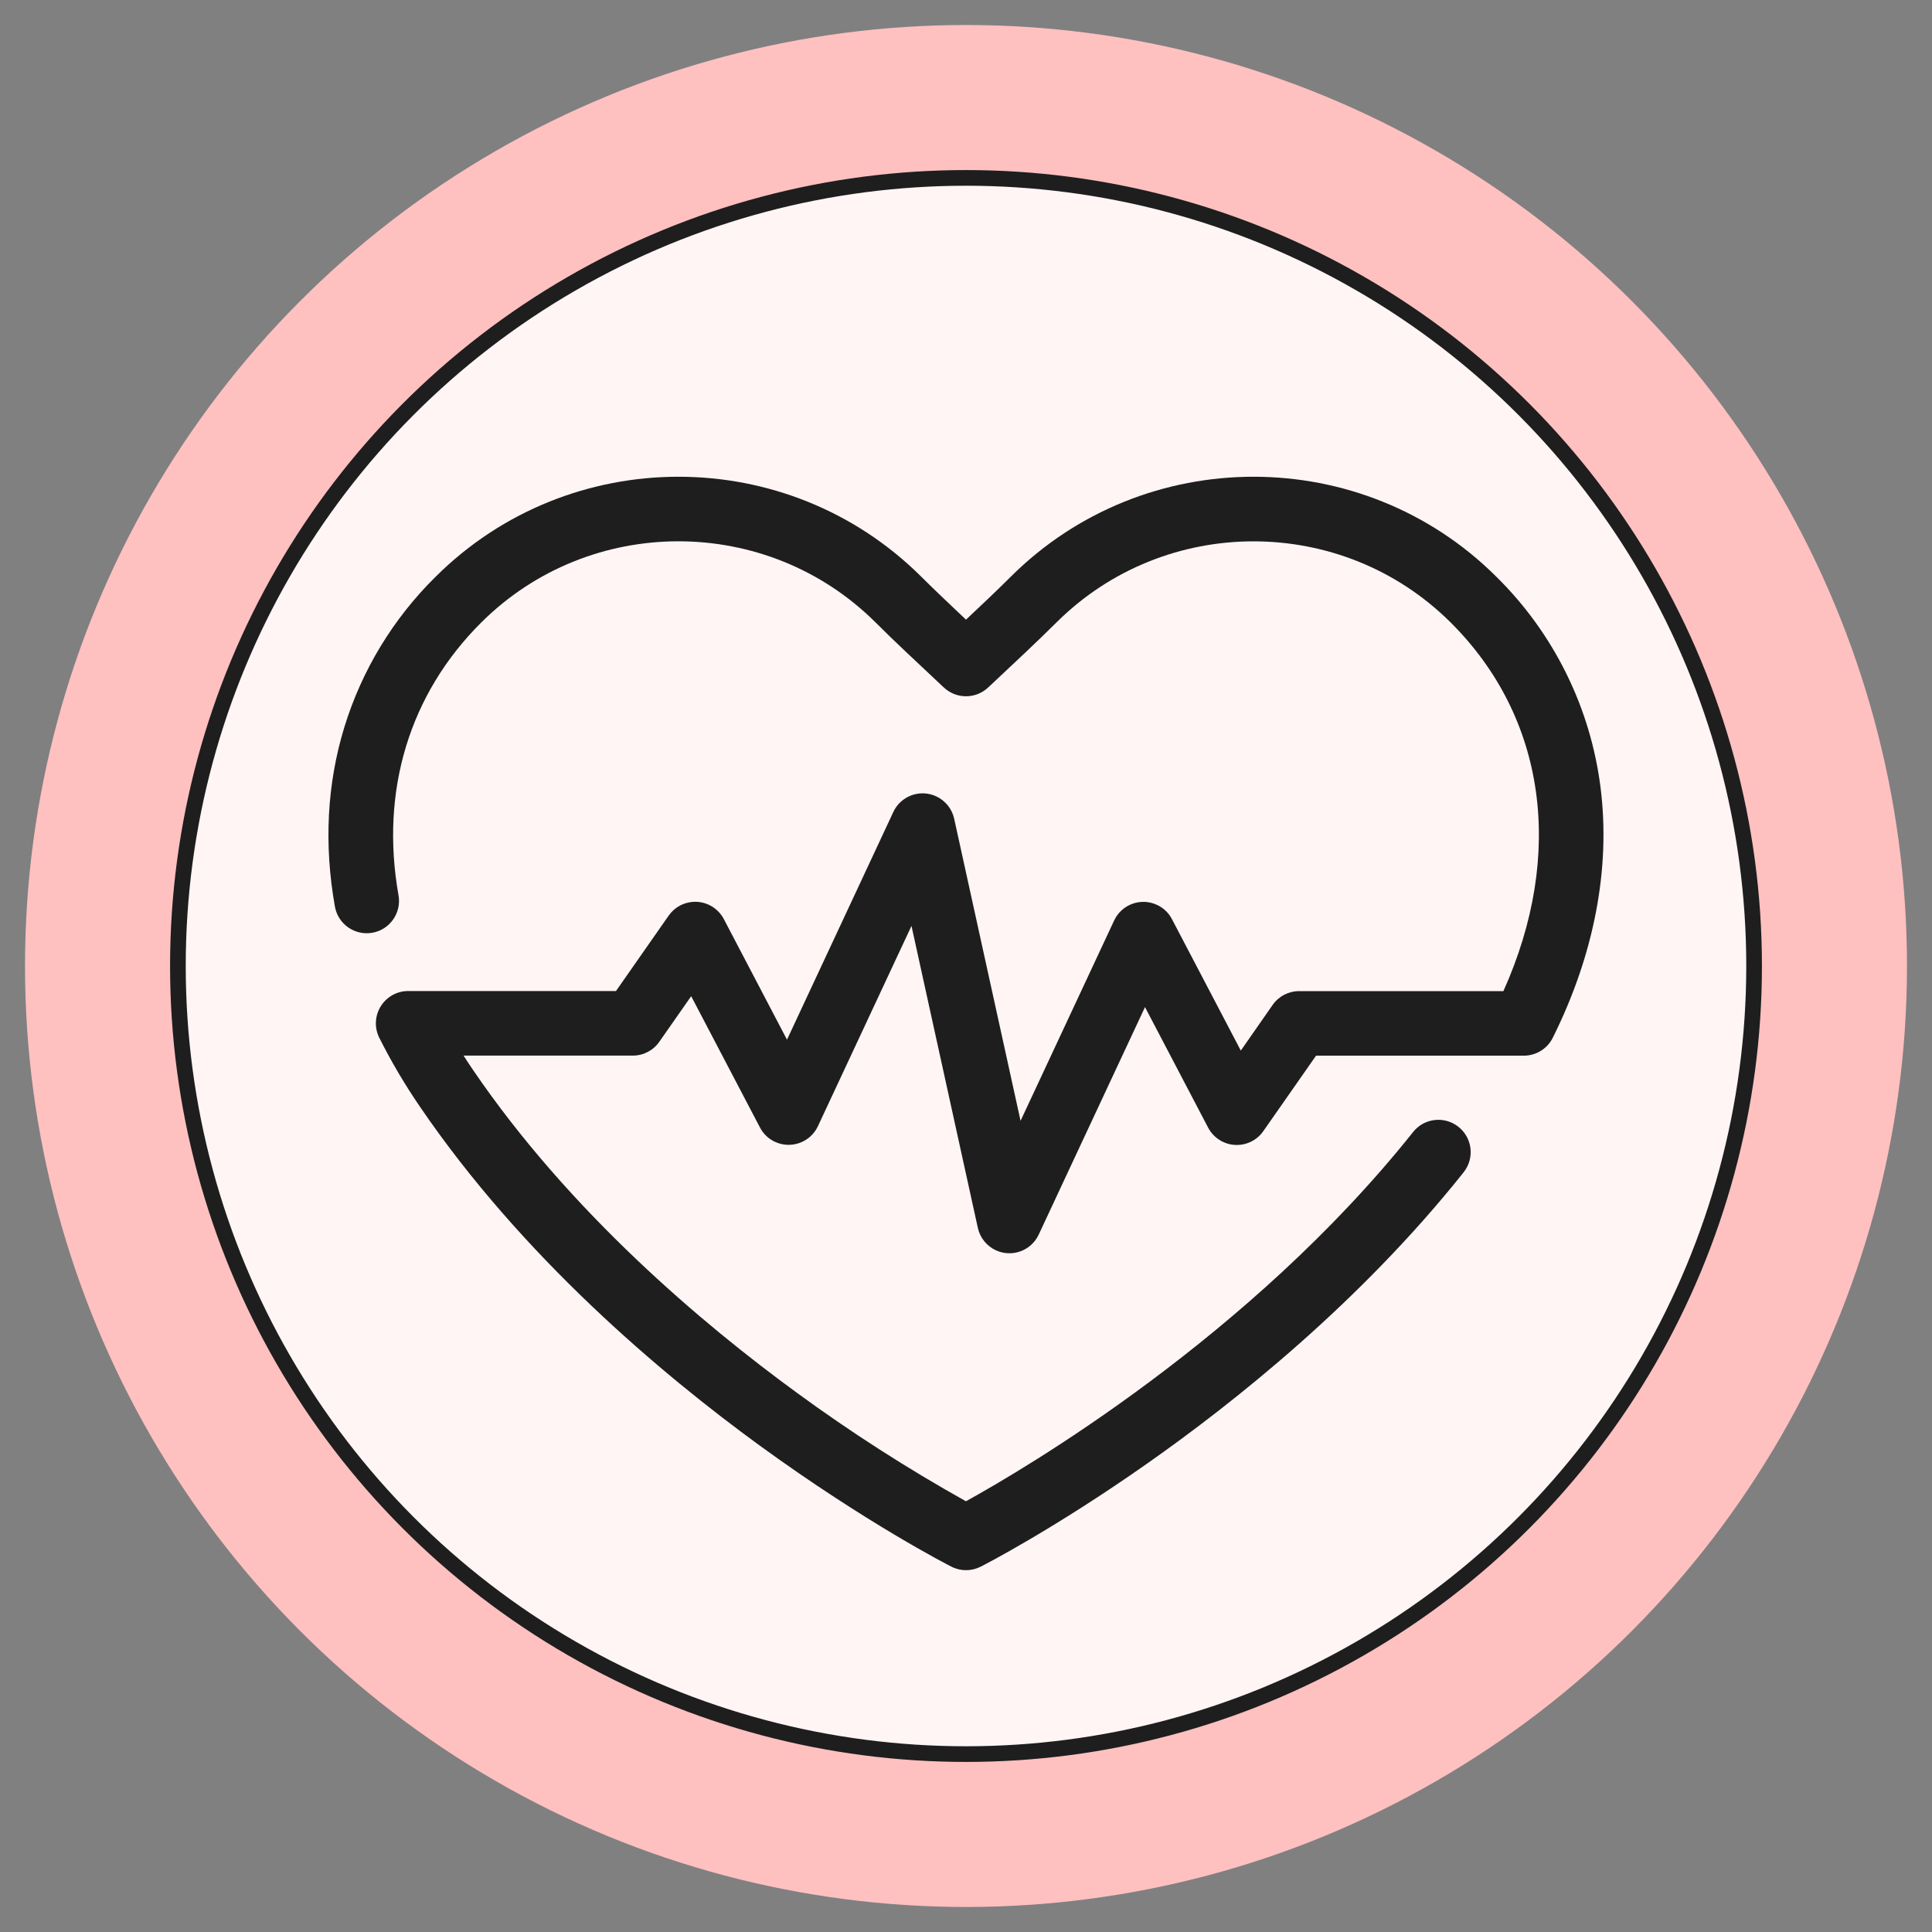
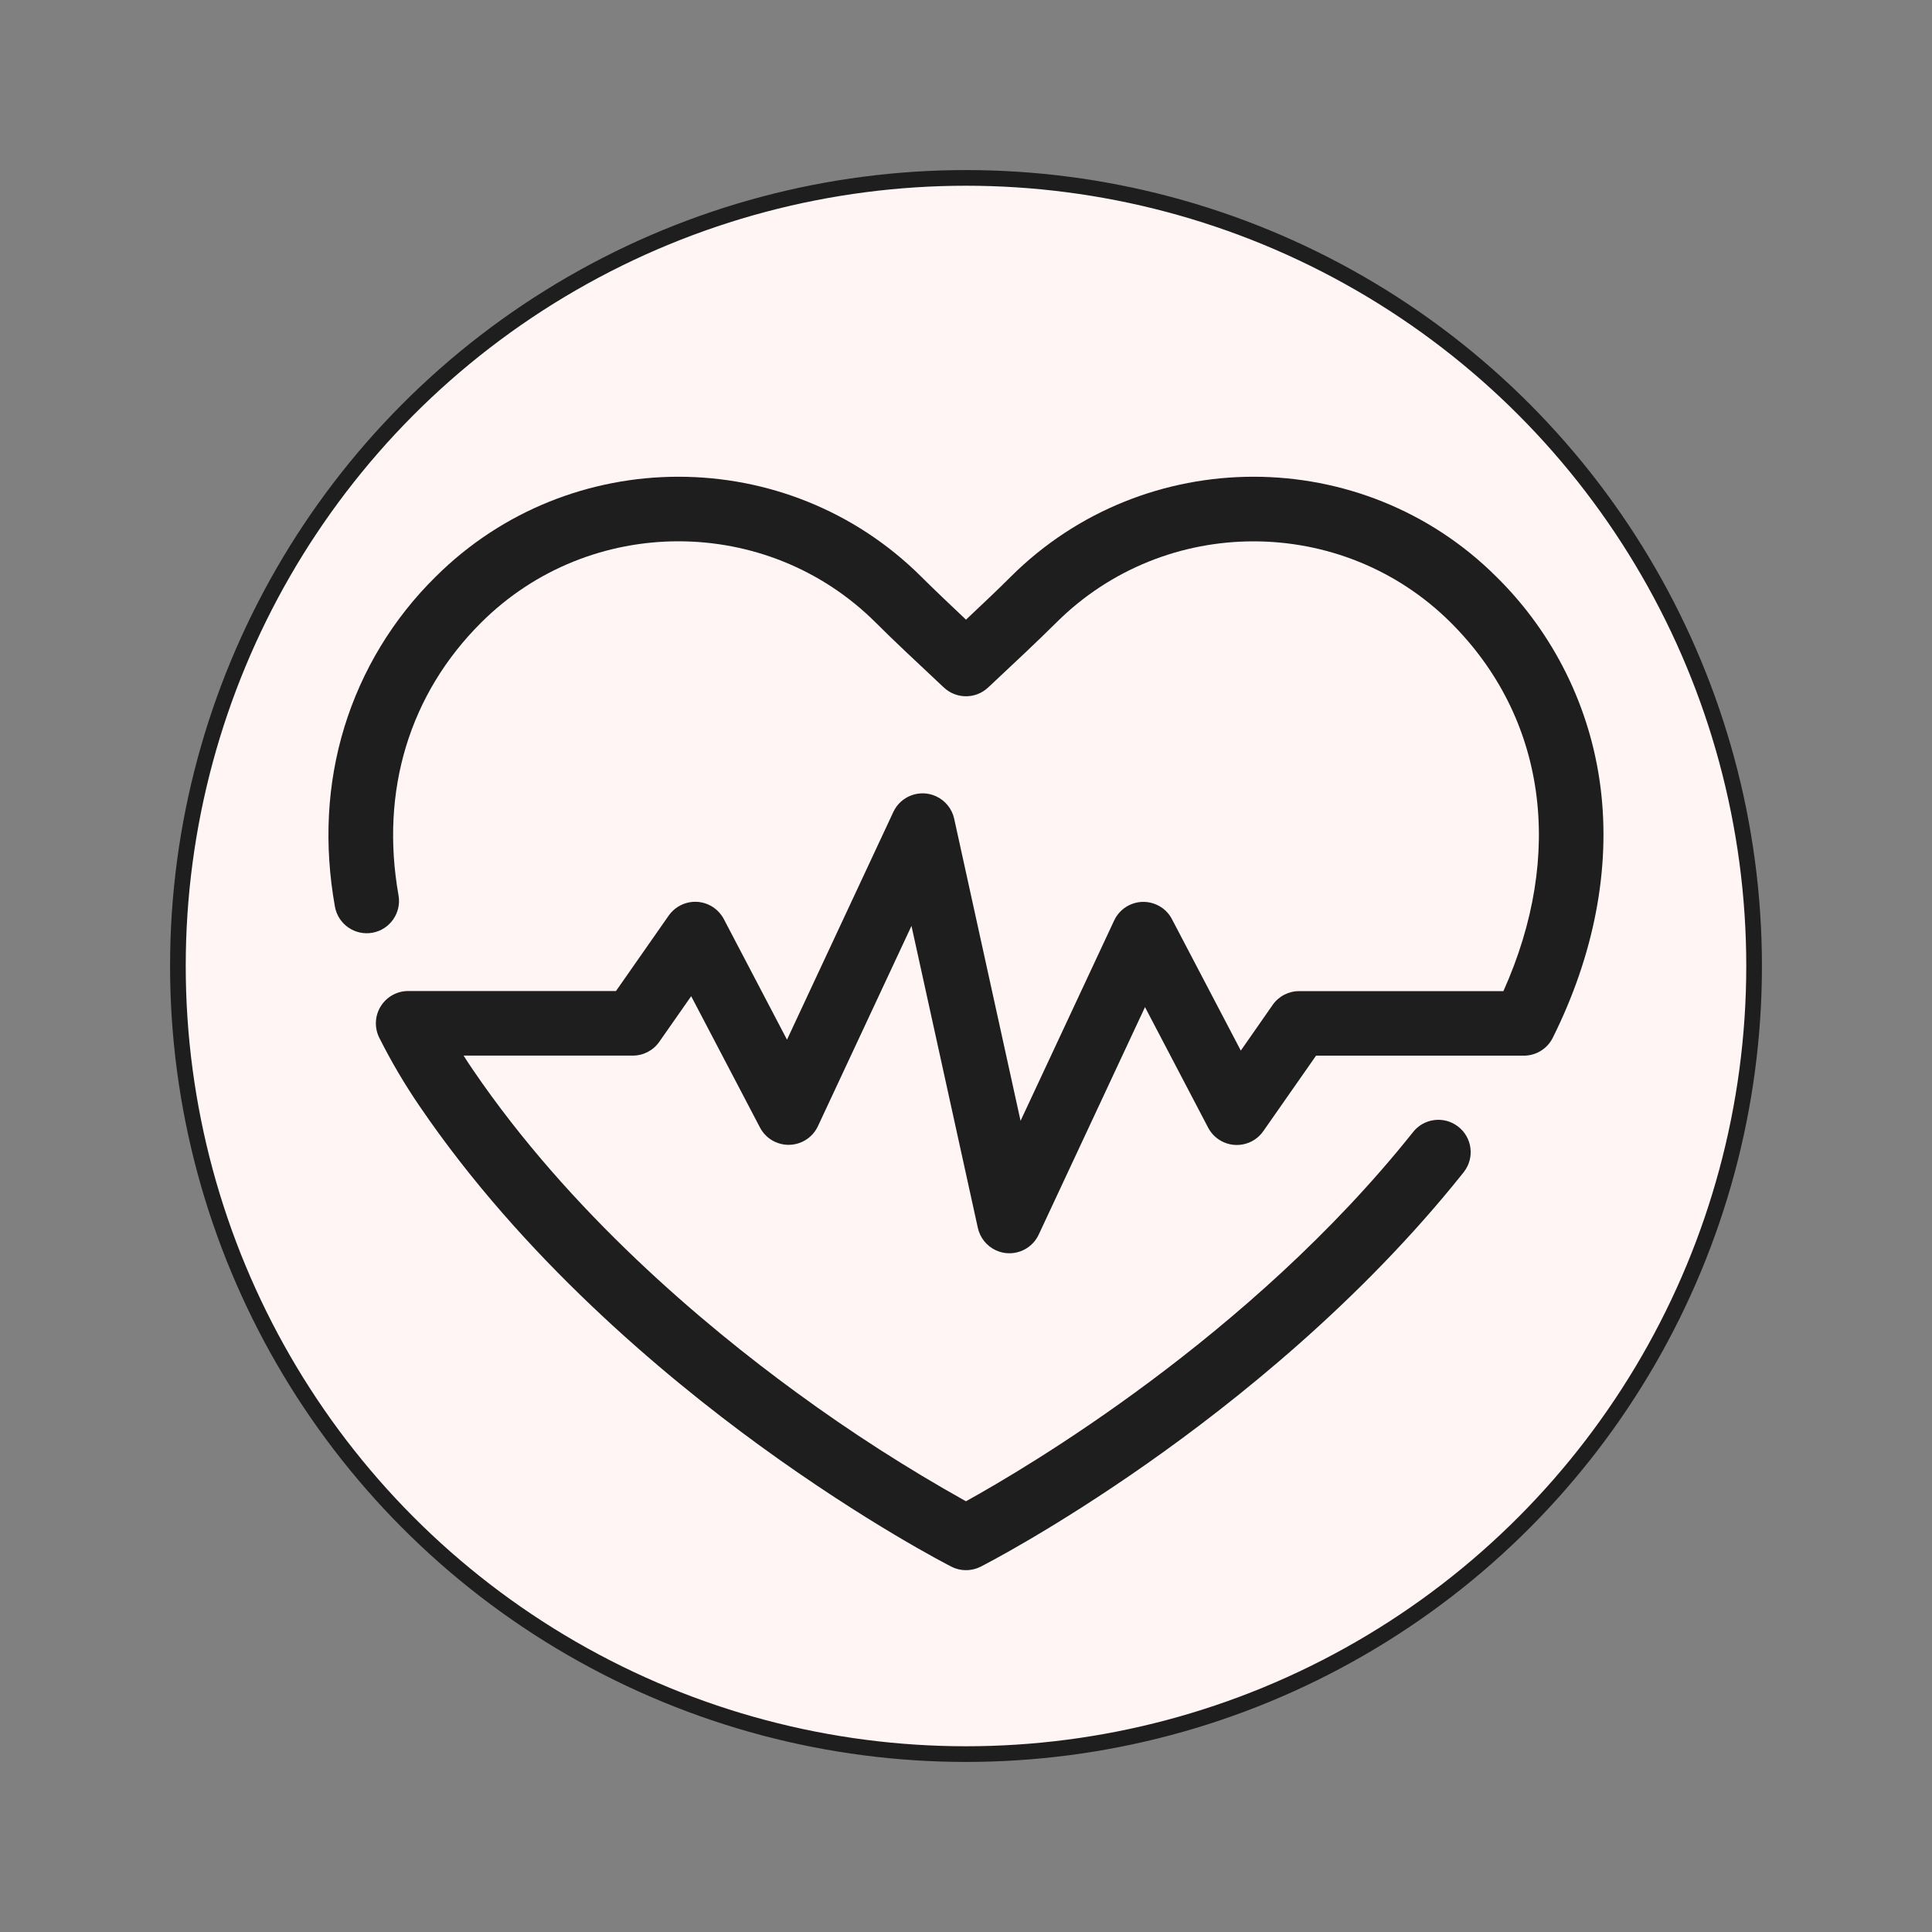
<svg xmlns="http://www.w3.org/2000/svg" id="Layer_1" data-name="Layer 1" viewBox="0 0 370 370">
  <rect x="0" y="0" width="370" height="370" fill="#808080" stroke="none" />
  <defs>
    <style>
      .cls-1 {
        fill: #ffc0c0;
      }

      .cls-1, .cls-2 {
        stroke-width: 0px;
      }

      .cls-2 {
        fill: #1e1e1e;
      }

      .cls-3 {
        fill: #fff5f5;
        stroke: #1e1e1e;
        stroke-miterlimit: 10;
        stroke-width: 3px;
      }
    </style>
  </defs>
  <g>
-     <circle class="cls-1" cx="185" cy="185" r="180.21" />
    <circle class="cls-3" cx="185" cy="185" r="150.93" />
  </g>
  <path class="cls-2" d="M185.01,300.71c-.98,0-1.94-.23-2.81-.68-.66-.33-16.29-8.34-36.71-23.19-18.85-13.73-45.46-36.12-65.09-64.93-2.88-4.21-5.47-8.6-7.76-13.16-.96-1.92-.86-4.2.27-6.02,1.13-1.83,3.12-2.94,5.26-2.94h39.8l10.09-14.44c1.96-2.8,5.81-3.49,8.62-1.54.81.57,1.48,1.32,1.94,2.2l12.1,23.1,20.36-43.6c1.44-3.1,5.12-4.44,8.22-3,1.75.82,3.03,2.4,3.44,4.3l12.71,57.84,17.92-38.36c1.44-3.1,5.13-4.44,8.22-2.99,1.23.57,2.24,1.53,2.86,2.74l13.18,25.16,6.1-8.75c1.16-1.66,3.05-2.64,5.07-2.64h39.12c11.79-26.28,8.13-52.45-10.09-70.59-20.82-20.73-54.7-20.73-75.52,0-3.53,3.51-7.98,7.68-12.69,12.09l-.39.36c-2.38,2.23-6.08,2.23-8.46,0l-.41-.38c-4.71-4.43-9.15-8.55-12.67-12.08-20.82-20.73-54.7-20.73-75.52,0-13.78,13.71-19.39,32.27-15.85,52.24.6,3.36-1.64,6.58-5,7.18-3.36.6-6.58-1.64-7.18-5.01,0,0,0,0,0,0-2.12-11.92-1.52-23.47,1.8-34.34,3.35-10.92,9.36-20.83,17.5-28.84,25.64-25.52,67.35-25.52,92.99,0,2.44,2.43,5.39,5.23,8.57,8.23,3.18-2.99,6.13-5.78,8.58-8.23,25.63-25.52,67.35-25.52,92.98,0,11.02,10.85,18.05,25.09,19.97,40.43,1.94,15.45-1.24,32.01-9.16,47.88-1.07,2.15-3.3,3.48-5.7,3.42h-39.63l-10.09,14.44c-1.94,2.81-5.8,3.51-8.61,1.57-.82-.57-1.49-1.32-1.96-2.21l-12.1-23.1-20.36,43.58c-1.45,3.09-5.13,4.43-8.23,2.98-1.74-.82-3-2.39-3.42-4.27l-12.71-57.84-17.92,38.36c-1.45,3.1-5.13,4.43-8.23,2.99-1.23-.57-2.23-1.53-2.86-2.73l-13.18-25.16-6.11,8.74c-1.16,1.66-3.05,2.64-5.07,2.64h-32.41c.59.93,1.2,1.85,1.82,2.76,18.58,27.26,43.95,48.63,61.97,61.78,10.37,7.59,21.2,14.54,32.42,20.81,11.31-6.24,54.39-31.54,85.56-70.62,2.07-2.72,5.96-3.24,8.67-1.16,2.72,2.07,3.24,5.96,1.16,8.67-.05.07-.11.14-.16.21-19.73,24.75-43.77,43.91-60.46,55.63-18.09,12.71-31.4,19.52-31.96,19.8-.87.44-1.83.67-2.81.66h0Z" />
</svg>